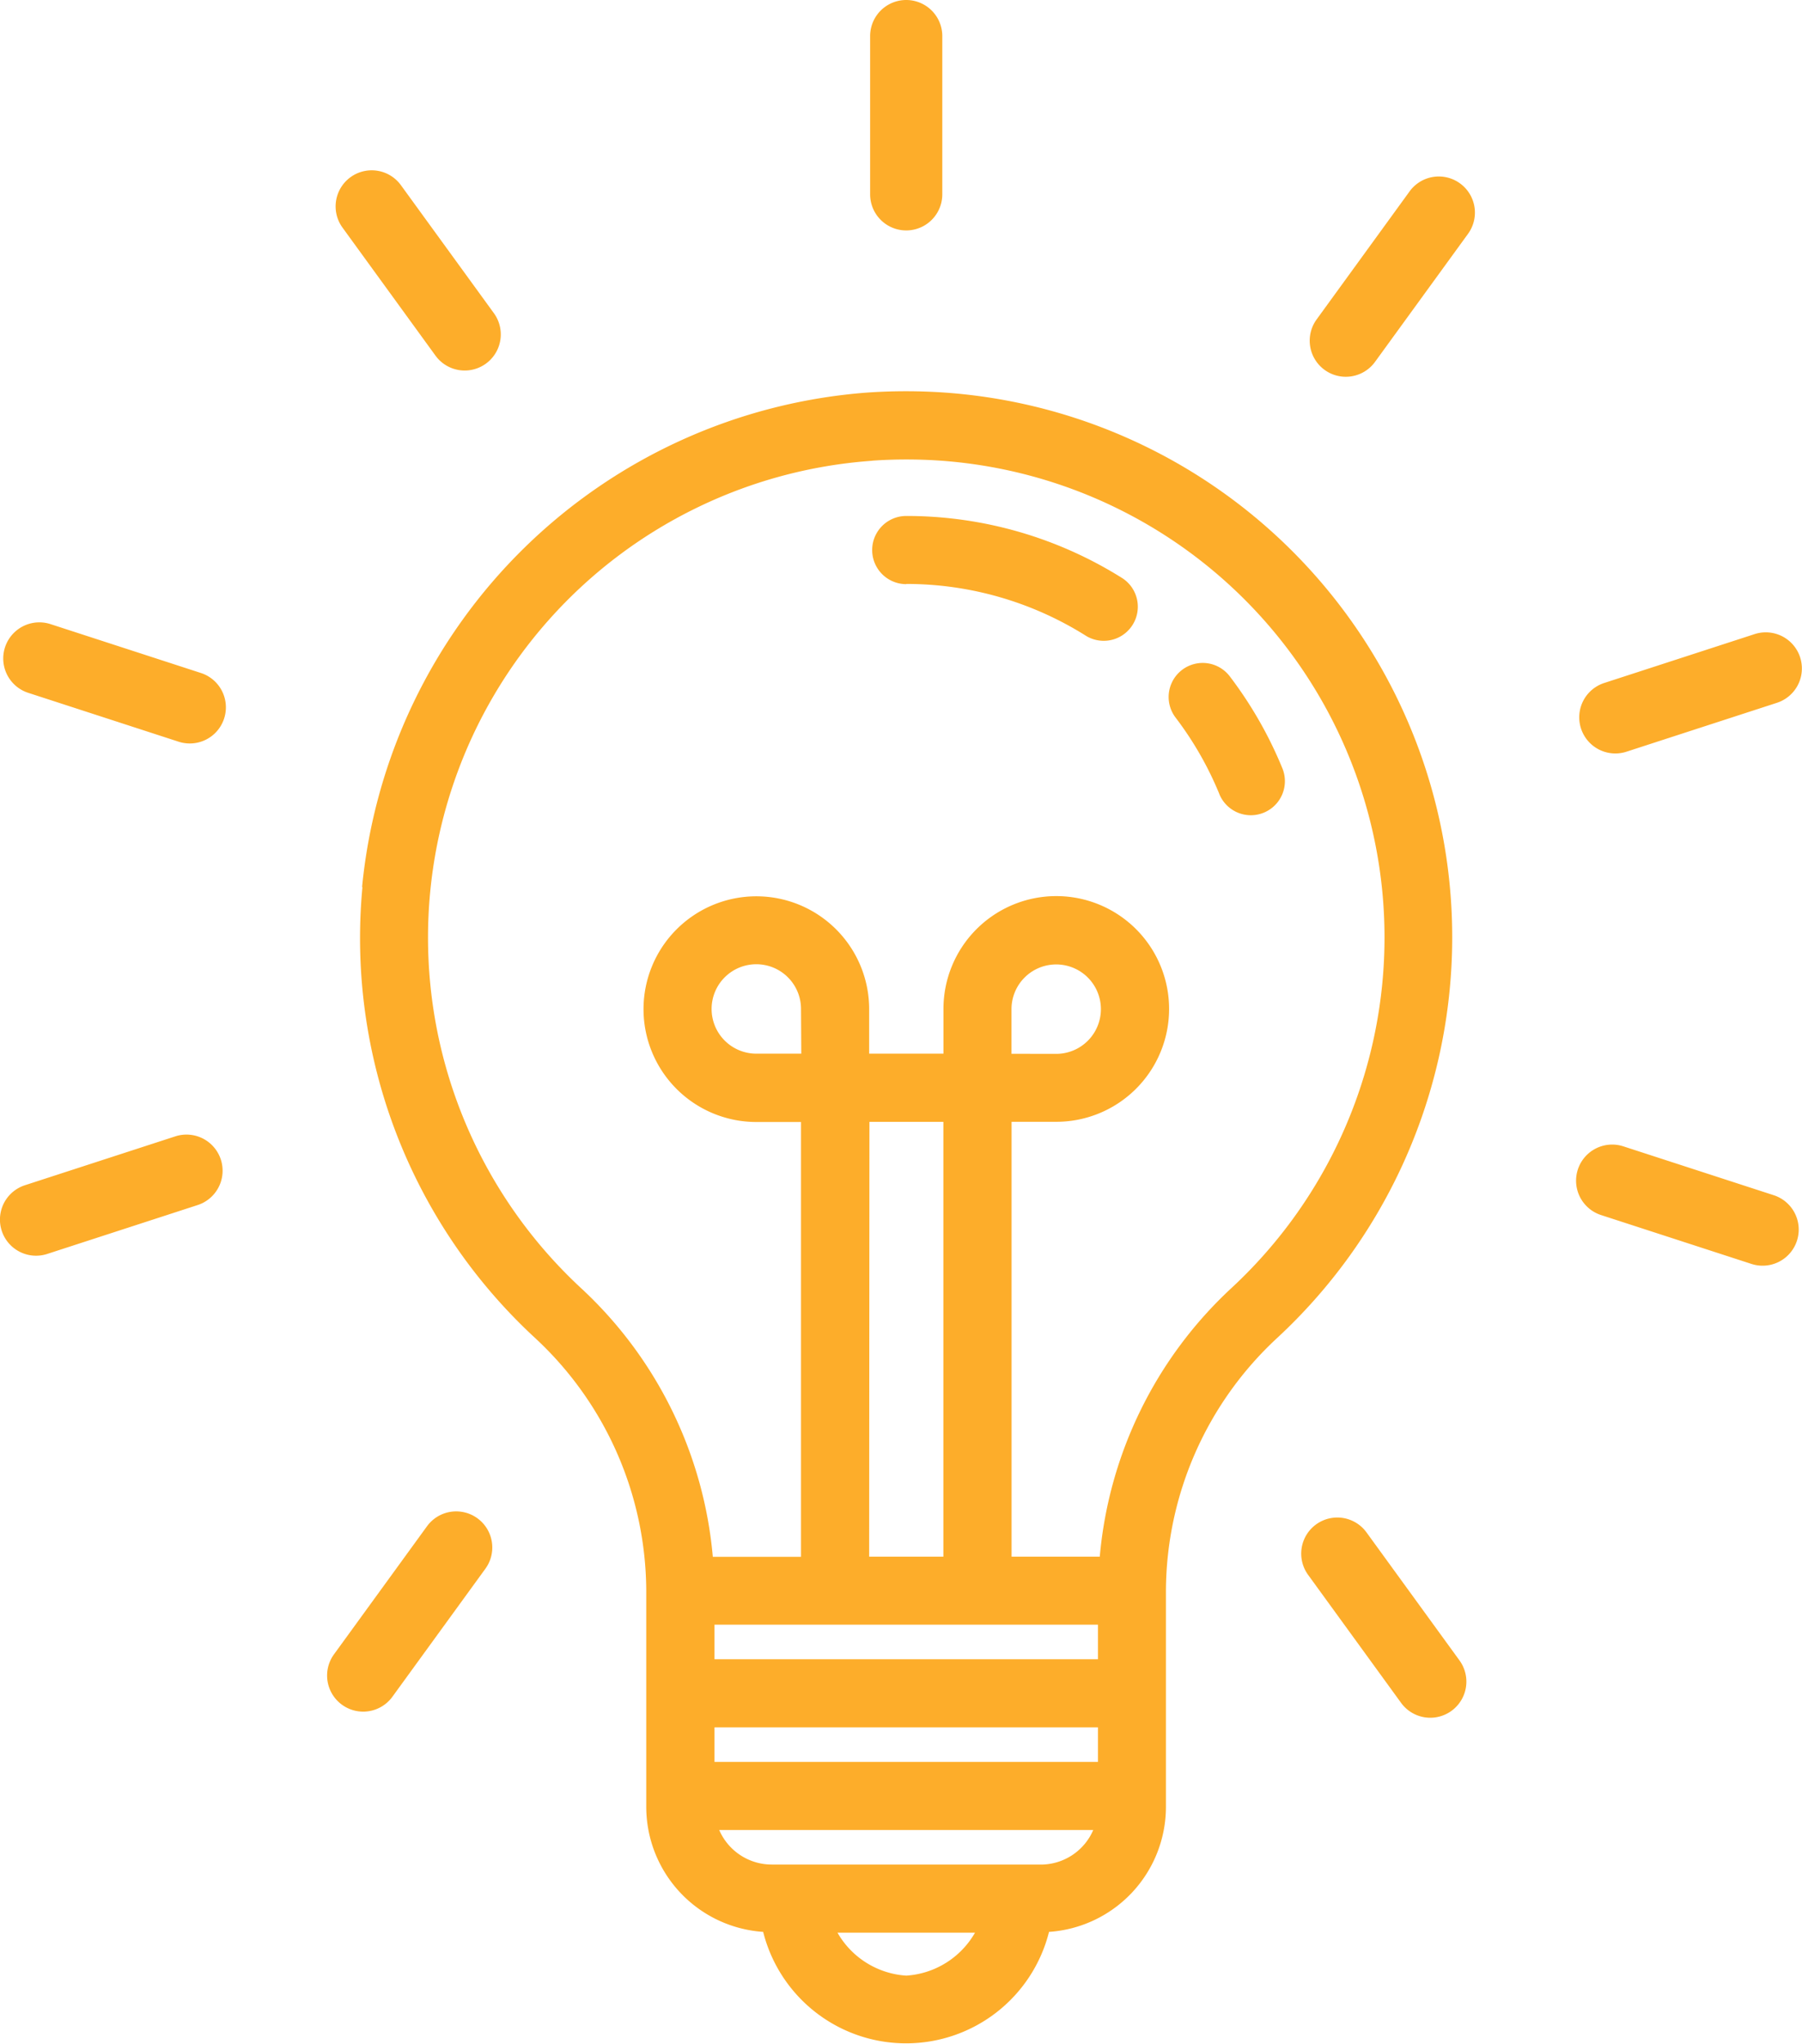
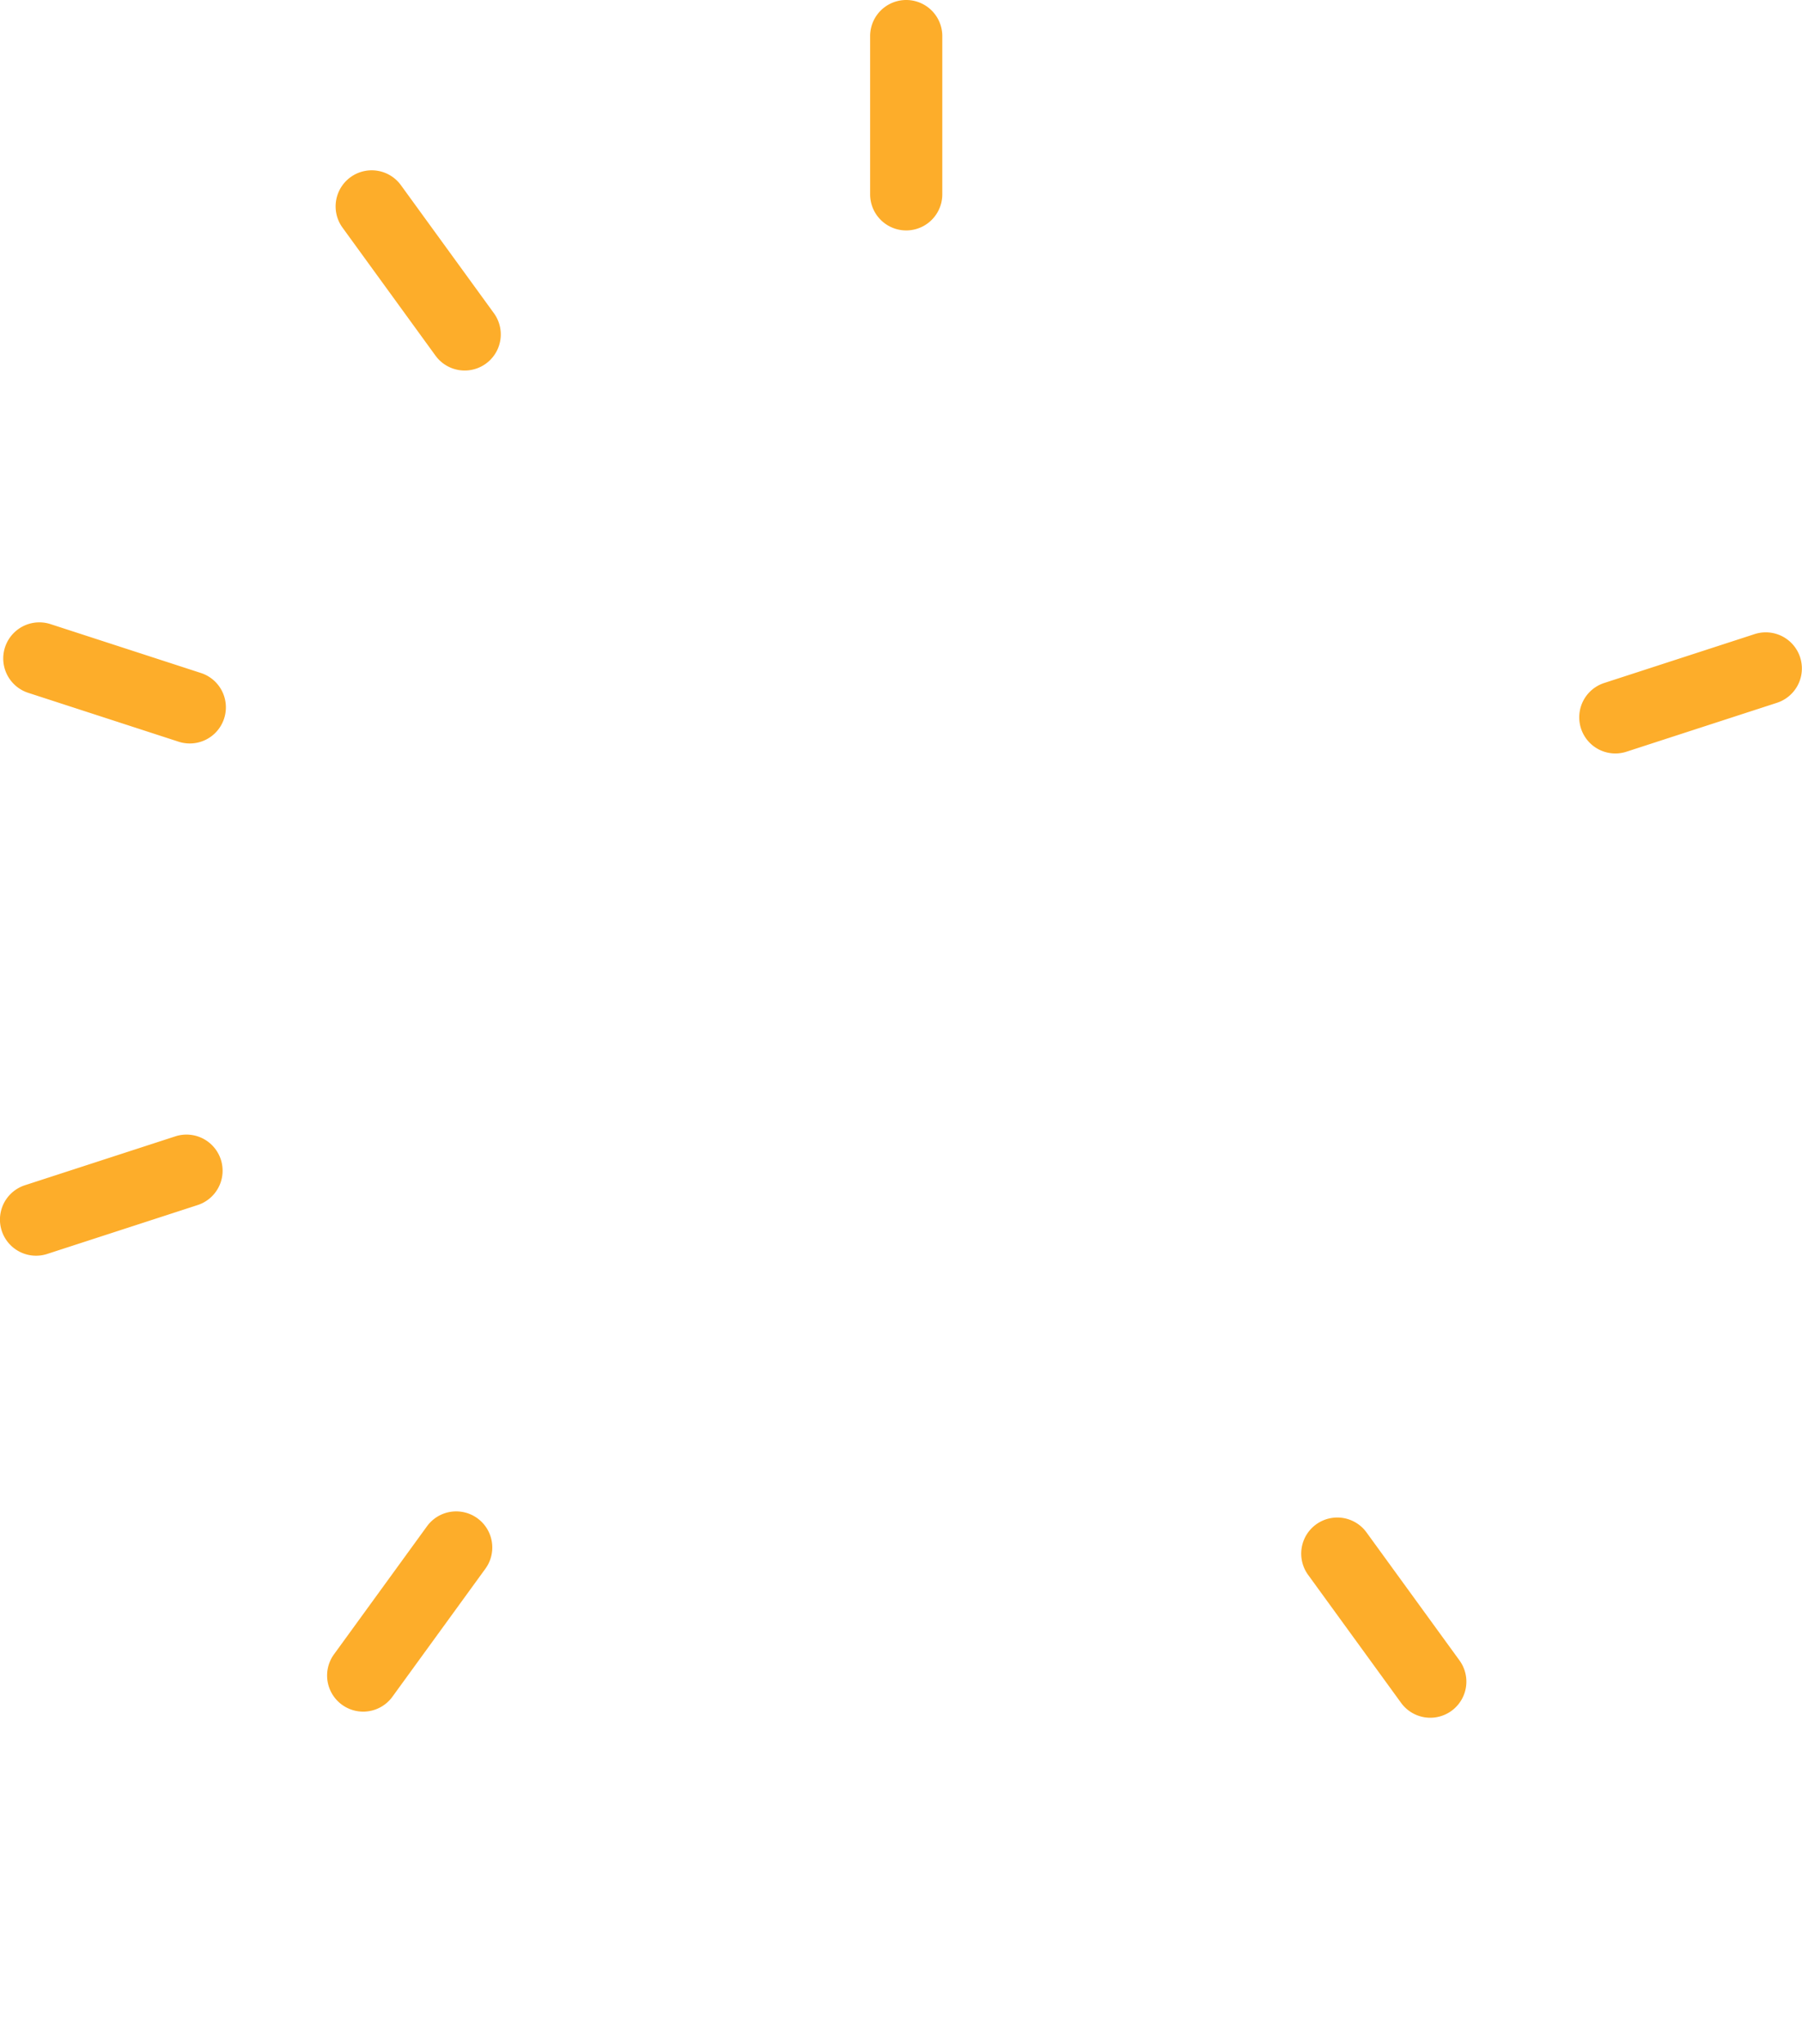
<svg xmlns="http://www.w3.org/2000/svg" width="44.946" height="50.963" viewBox="0 0 44.946 50.963">
  <g id="noun-lightbulb-1262982" transform="translate(-86.081 -28)">
-     <path id="Tracé_486" data-name="Tracé 486" d="M216.661,136.858a13.566,13.566,0,0,0,4.3,11.236,8.641,8.641,0,0,1,2.779,6.3v5.4a3.127,3.127,0,0,0,2.916,3.115,3.676,3.676,0,0,0,7.13,0,3.126,3.126,0,0,0,2.916-3.115v-5.4a8.64,8.64,0,0,1,2.78-6.3,13.616,13.616,0,0,0-8.3-23.569,13.929,13.929,0,0,0-1.93,0,13.691,13.691,0,0,0-12.6,12.332Zm18.346,21.812h-9.565v-.861h9.565ZM230.225,164a2.133,2.133,0,0,1-1.715-1.071h3.43A2.134,2.134,0,0,1,230.225,164Zm3.356-2.77h-6.712a1.428,1.428,0,0,1-1.309-.861h9.329A1.427,1.427,0,0,1,233.581,161.231Zm1.426-5.12h-9.565v-.861h9.565Zm-7.4-15.1h-1.115A1.115,1.115,0,1,1,227.6,139.9Zm1.7,1.7h1.844v10.842H229.3Zm.074-16.487a12.279,12.279,0,0,1,1.7,0,11.919,11.919,0,0,1,7.258,20.629,10.374,10.374,0,0,0-3.287,6.7h-2.2V142.709h1.115a2.814,2.814,0,1,0-2.814-2.814v1.115H229.3V139.9a2.814,2.814,0,1,0-2.814,2.814H227.6v10.842h-2.2a10.369,10.369,0,0,0-3.287-6.7,11.919,11.919,0,0,1,7.256-20.63Zm3.469,14.79V139.9a1.115,1.115,0,1,1,1.115,1.115Z" transform="translate(-121.54 -86.736)" fill="#fdad2a" />
    <path id="Tracé_487" data-name="Tracé 487" d="M342.39,28.9v3.946a.9.9,0,1,0,1.8,0V28.9a.9.9,0,0,0-1.8,0Z" transform="translate(-234.606)" fill="#fdad2a" />
-     <path id="Tracé_488" data-name="Tracé 488" d="M454.571,71.707a.9.9,0,0,0-1.258.2L450.994,75.1a.9.9,0,0,0,1.457,1.058l2.319-3.192A.9.9,0,0,0,454.571,71.707Z" transform="translate(-332.074 -39.134)" fill="#fdad2a" />
    <path id="Tracé_489" data-name="Tracé 489" d="M518.5,186.912l3.752-1.219a.9.9,0,0,0-.557-1.713l-3.752,1.219a.9.9,0,1,0,.557,1.713Z" transform="translate(-391.85 -140.168)" fill="#fdad2a" />
-     <path id="Tracé_490" data-name="Tracé 490" d="M517.15,312.012l3.752,1.219a.9.9,0,0,0,.557-1.713l-3.752-1.219a.9.9,0,1,0-.557,1.713Z" transform="translate(-391.136 -253.714)" fill="#fdad2a" />
    <path id="Tracé_491" data-name="Tracé 491" d="M450.359,402.608a.9.9,0,1,0-1.457,1.058l2.319,3.192a.9.9,0,0,0,1.457-1.058Z" transform="translate(-330.194 -336.396)" fill="#fdad2a" />
    <path id="Tracé_492" data-name="Tracé 492" d="M208.822,405.542a.9.9,0,0,0,1.258-.2l2.319-3.192a.9.9,0,1,0-1.457-1.058l-2.319,3.192A.9.9,0,0,0,208.822,405.542Z" transform="translate(-114.211 -335.033)" fill="#fdad2a" />
    <path id="Tracé_493" data-name="Tracé 493" d="M128.932,310.772l3.752-1.219a.9.9,0,1,0-.557-1.713l-3.752,1.219a.9.9,0,0,0,.557,1.713Z" transform="translate(-41.673 -251.504)" fill="#fdad2a" />
    <path id="Tracé_494" data-name="Tracé 494" d="M129.18,183.232l3.752,1.219a.9.9,0,0,0,.557-1.713l-3.752-1.219a.9.9,0,1,0-.557,1.713Z" transform="translate(-42.396 -137.956)" fill="#fdad2a" />
    <path id="Tracé_495" data-name="Tracé 495" d="M212.178,70.376a.9.9,0,0,0-1.457,1.058l2.319,3.192a.9.9,0,1,0,1.457-1.058Z" transform="translate(-116.097 -37.758)" fill="#fdad2a" />
-     <path id="Tracé_496" data-name="Tracé 496" d="M343.734,156.9a8.412,8.412,0,0,1,4.495,1.3.85.85,0,0,0,.907-1.437,10.106,10.106,0,0,0-5.4-1.558.85.85,0,0,0,0,1.7Z" transform="translate(-235.051 -114.339)" fill="#fdad2a" />
-     <path id="Tracé_497" data-name="Tracé 497" d="M417.274,194.758a.849.849,0,1,0,1.572-.644,10.133,10.133,0,0,0-1.311-2.291.849.849,0,1,0-1.352,1.028,8.409,8.409,0,0,1,1.092,1.907Z" transform="translate(-300.78 -146.957)" fill="#fdad2a" />
  </g>
</svg>